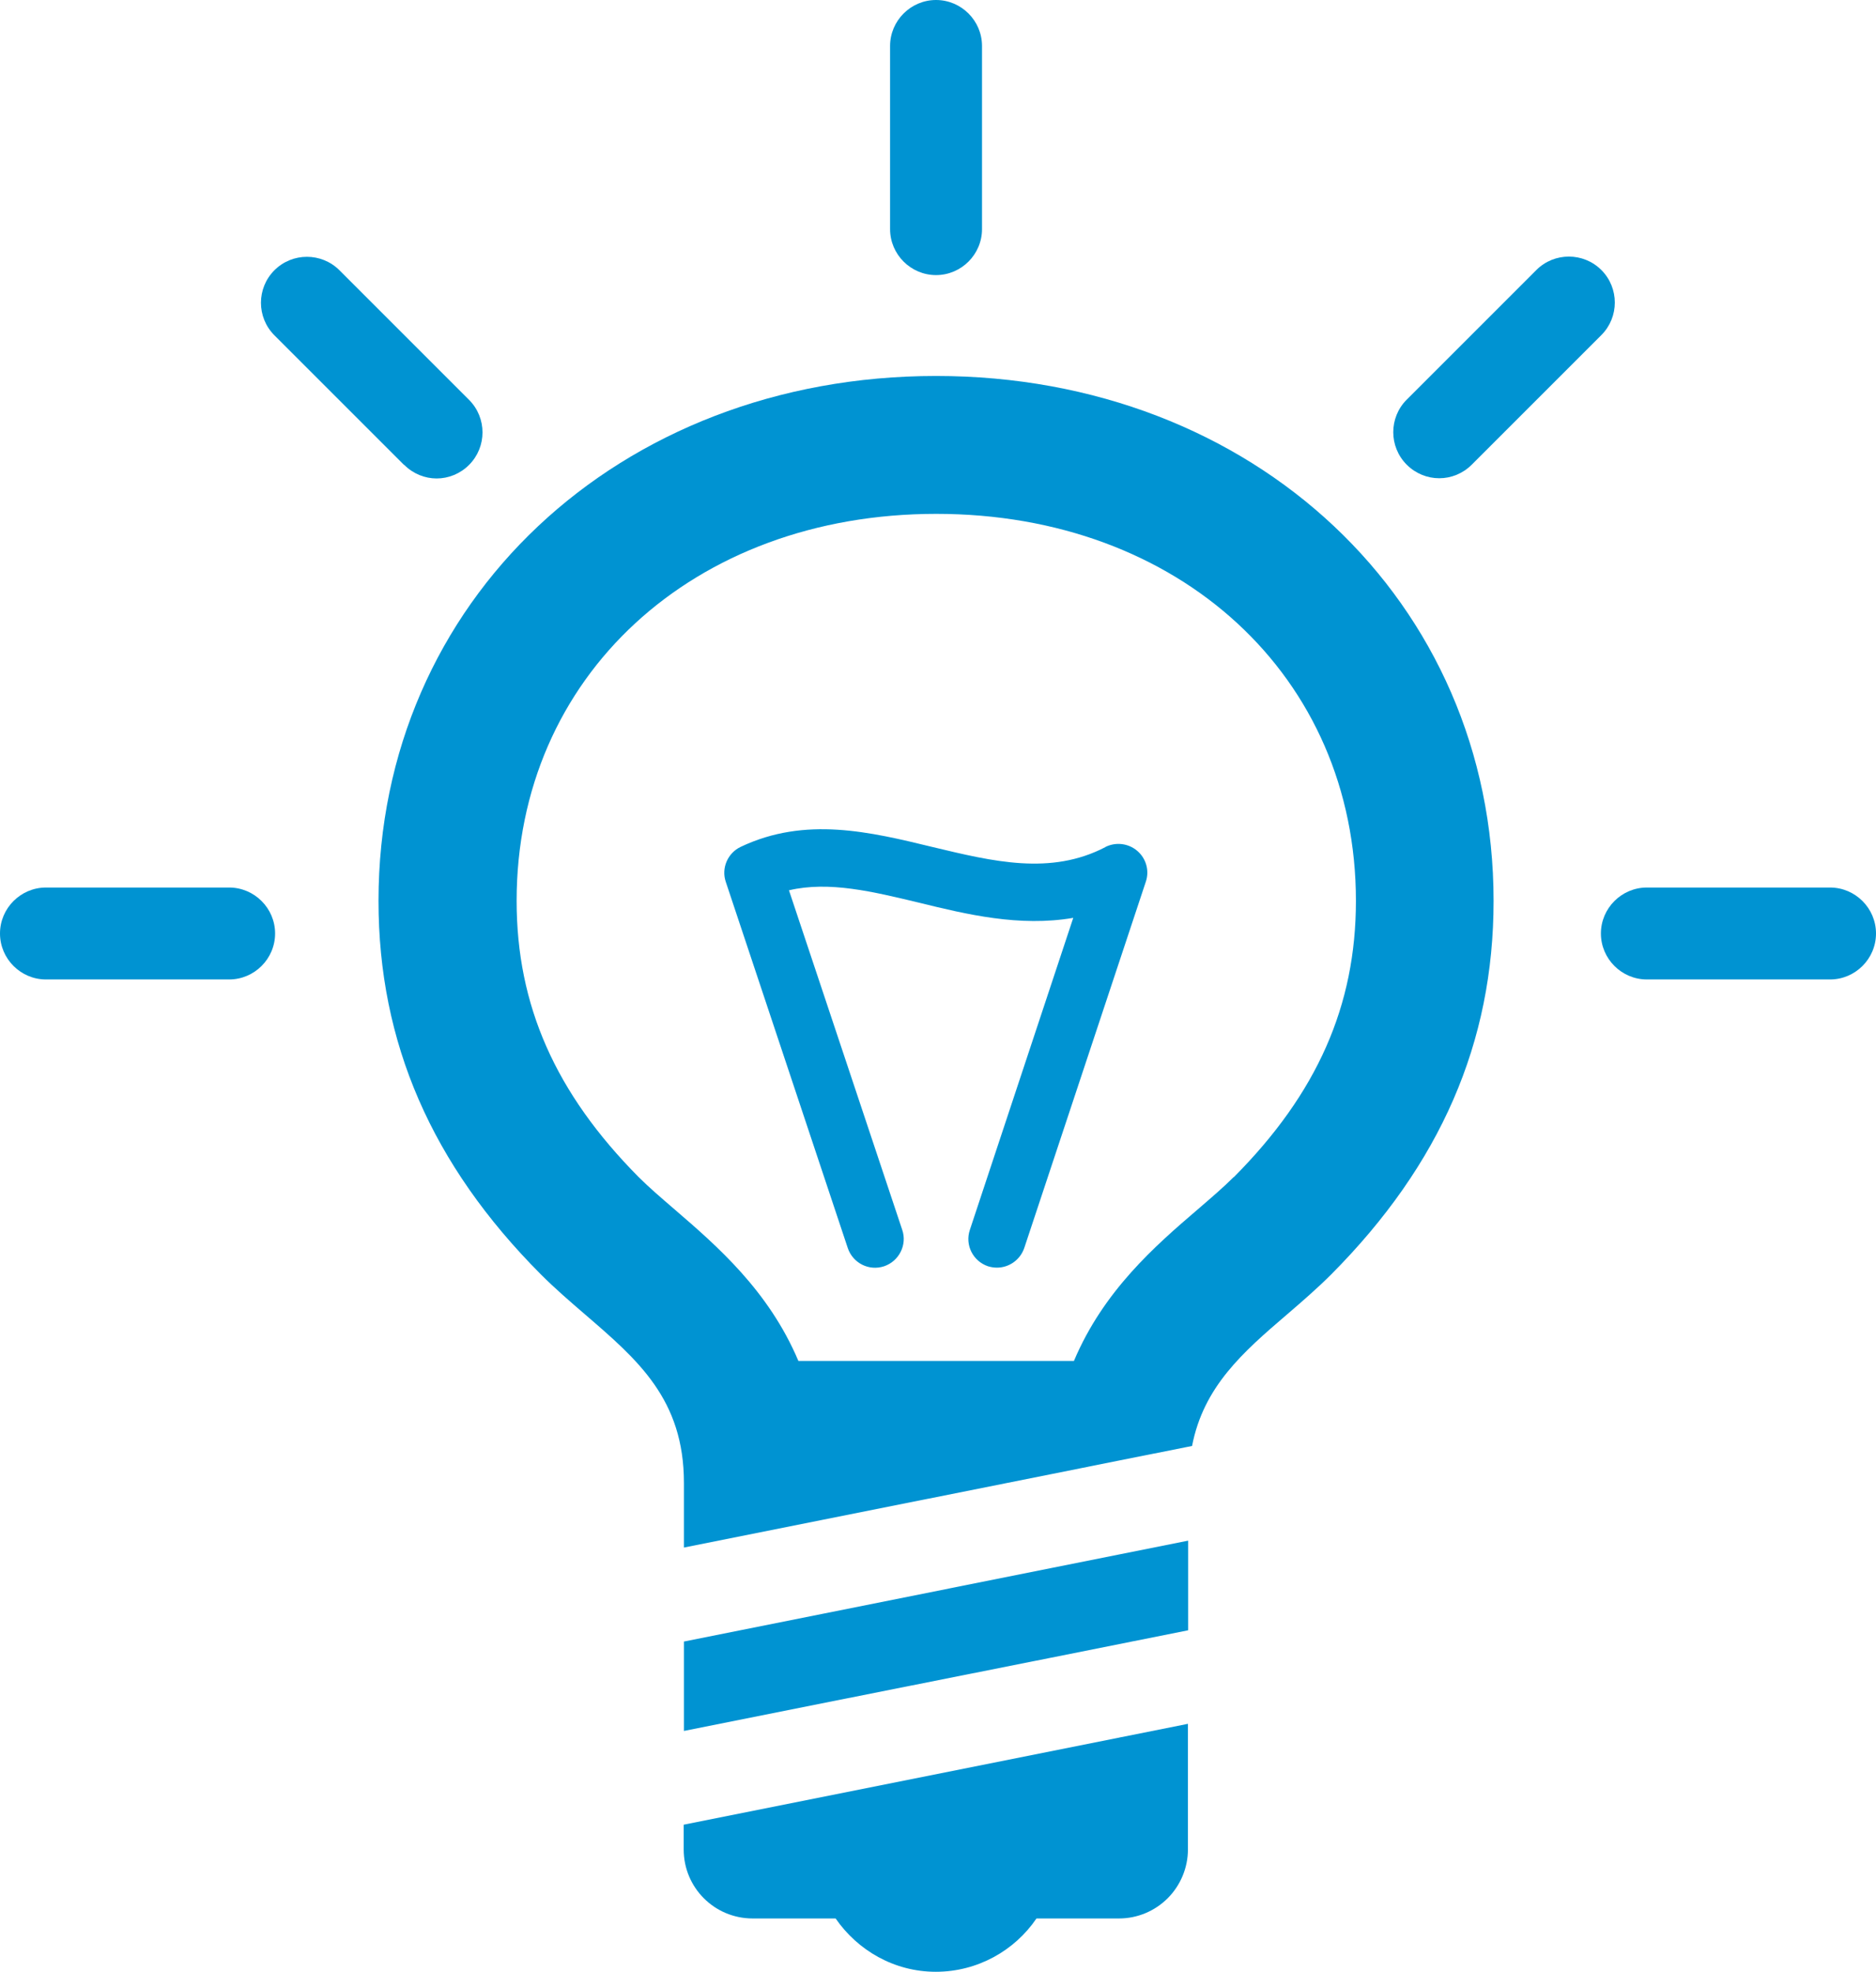
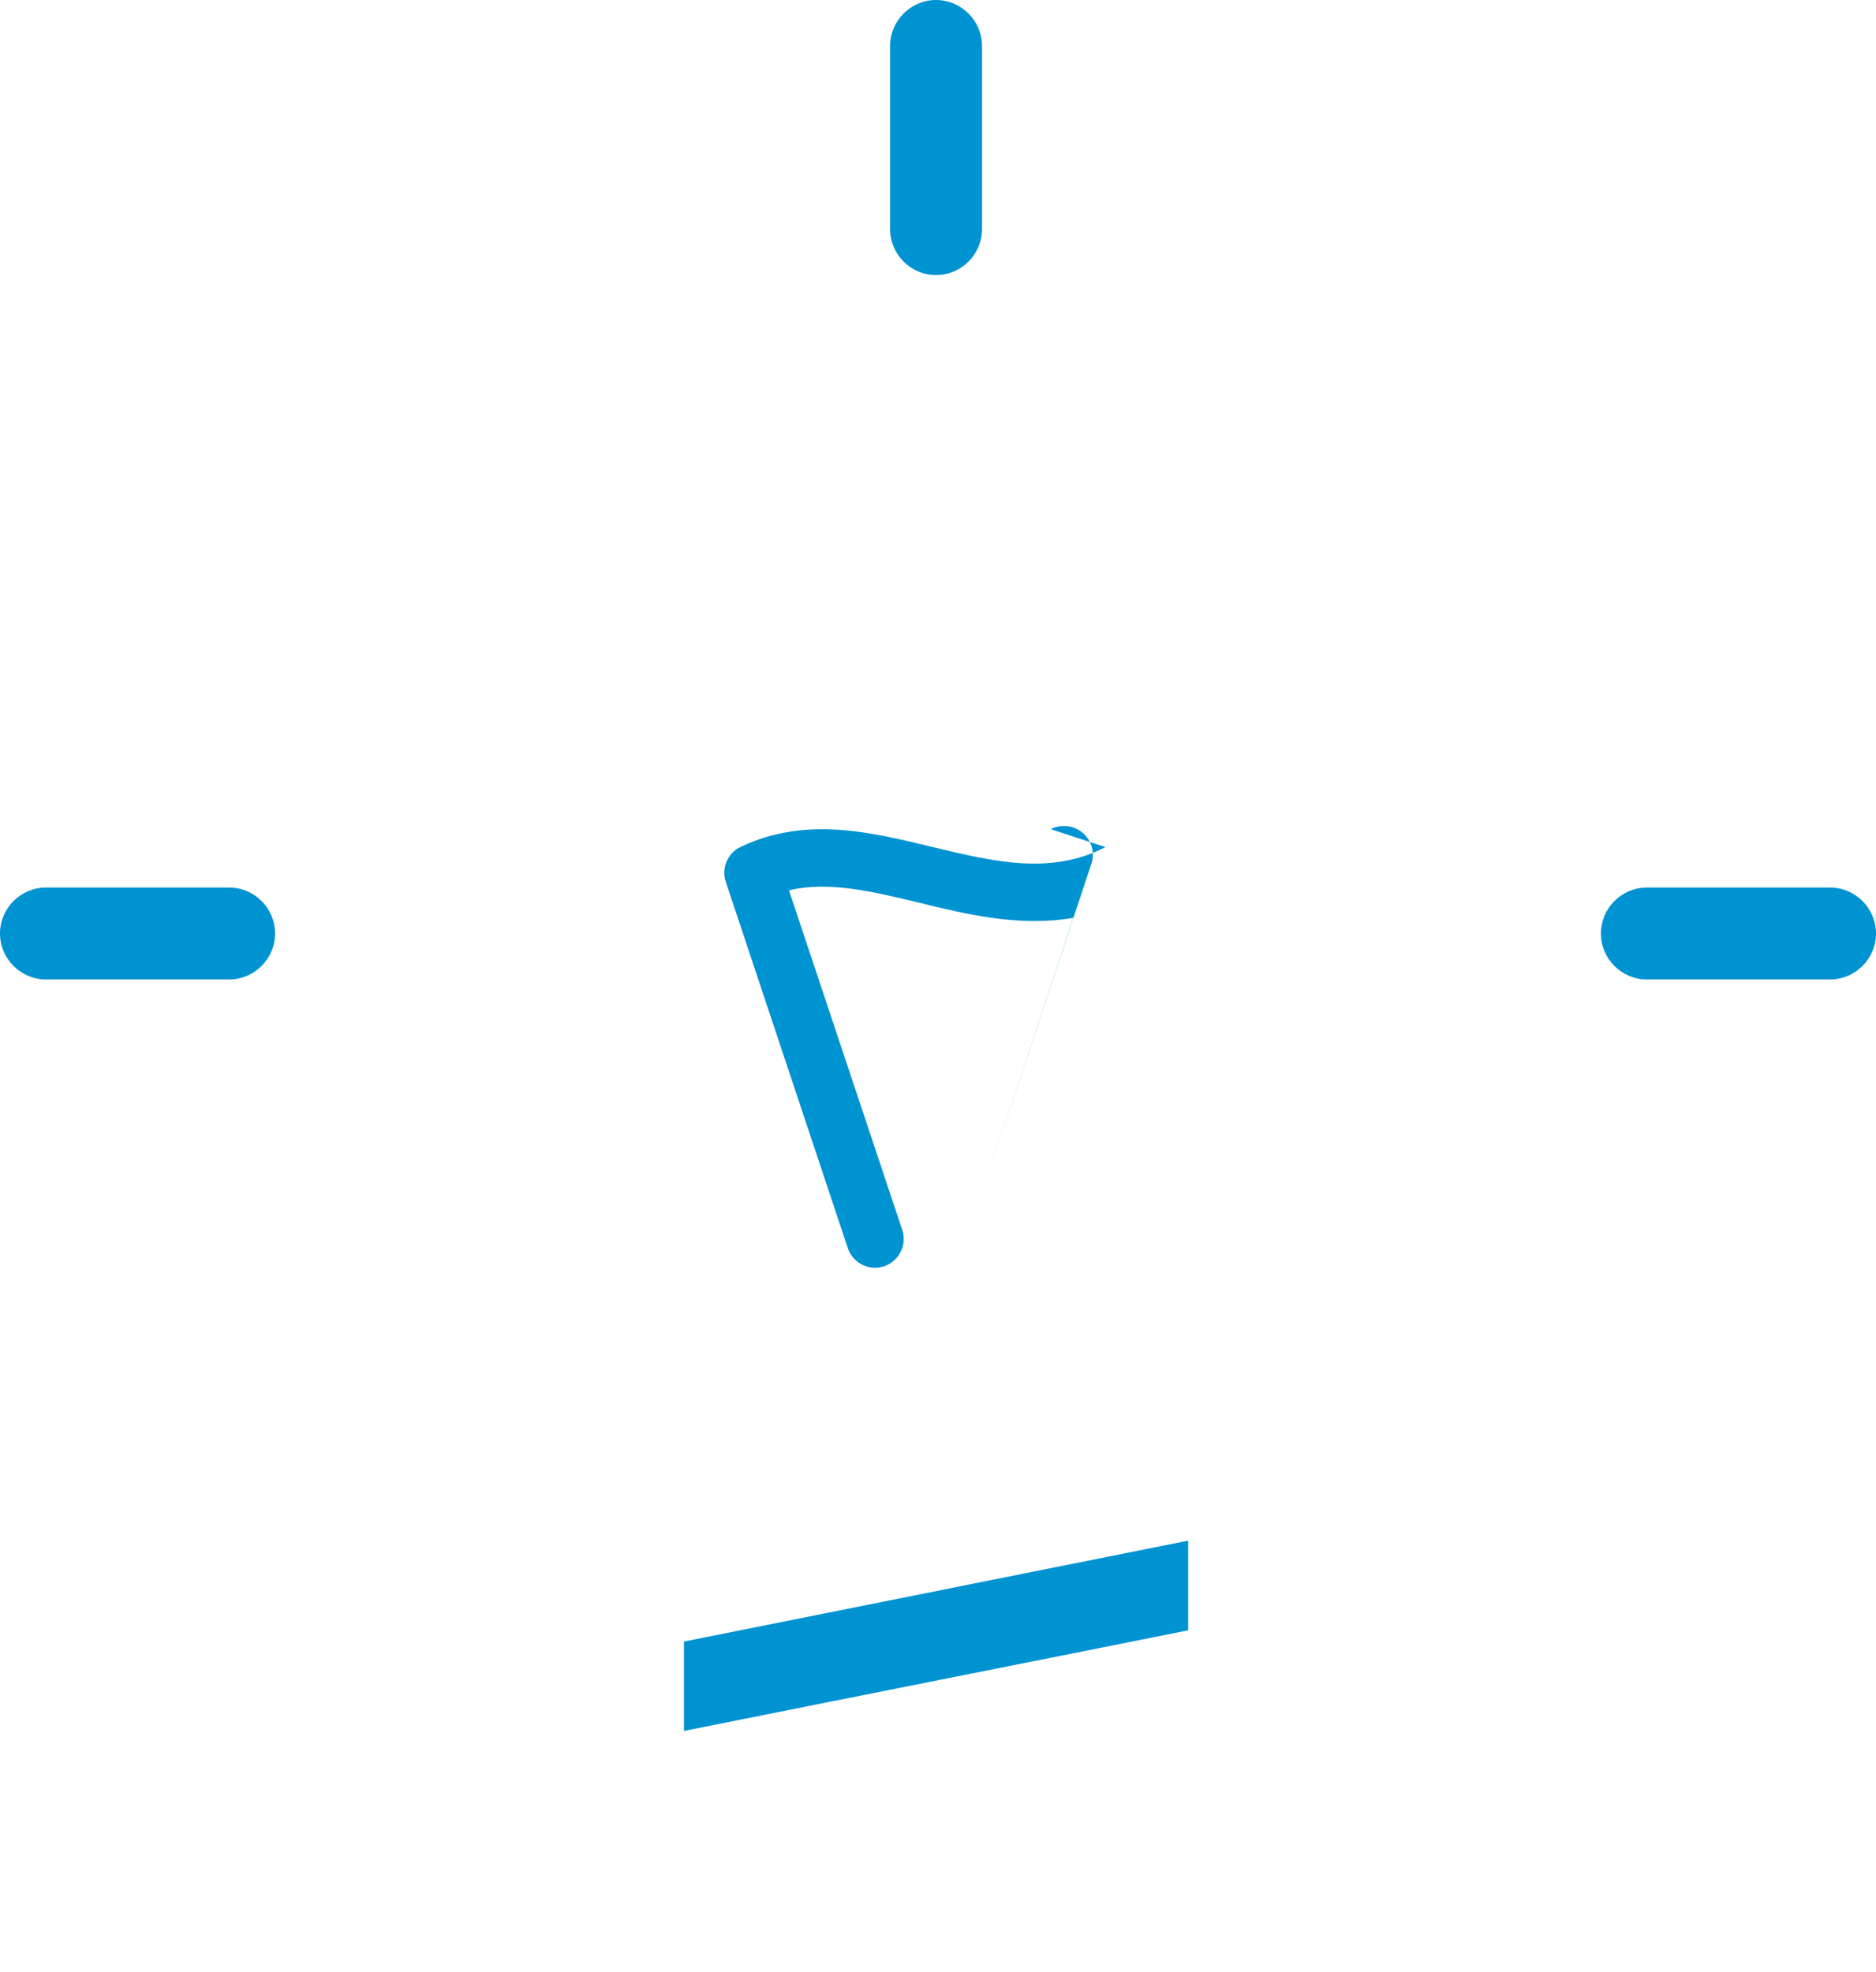
<svg xmlns="http://www.w3.org/2000/svg" id="Ebene_3" data-name="Ebene 3" viewBox="0 0 81.63 85.8">
  <defs>
    <style>
      .cls-1 {
        fill: #0093d2;
      }
    </style>
  </defs>
-   <path class="cls-1" d="m48.7,75.61l-3,.6-6.35,1.27-6.6,1.32-3,.6v1.08c0,1.66,1.34,3,3,3h3.61c.96,1.39,2.55,2.32,4.36,2.32s3.43-.92,4.38-2.32h3.59c.8,0,1.56-.32,2.12-.88.56-.56.88-1.33.88-2.12v-5.47s-3,.6-3,.6Z" />
-   <path class="cls-1" d="m40.73,16.36c-13.83,0-24.26,9.82-24.26,22.84,0,6.16,2.31,11.48,7.06,16.25.61.61,1.28,1.19,1.92,1.74,2.31,1.99,4.31,3.7,4.31,7.34v2.81s3-.6,3-.6l3-.6,9.96-1.99,2.99-.6,3.16-.63c.5-2.58,2.2-4.07,4.14-5.73.64-.55,1.31-1.13,1.92-1.74,4.75-4.78,7.06-10.09,7.06-16.25,0-13.02-10.43-22.84-24.26-22.84Zm12.95,34.86c-.45.45-1,.92-1.58,1.42-1.82,1.56-4.08,3.52-5.37,6.58h-11.99c-1.29-3.06-3.56-5.02-5.37-6.58-.58-.5-1.13-.97-1.58-1.42-3.62-3.65-5.31-7.47-5.31-12.02,0-9.76,7.68-16.84,18.26-16.84s18.26,7.08,18.26,16.84c0,4.56-1.69,8.38-5.31,12.02Z" />
-   <path class="cls-1" d="m48.1,36.86c-2.38,1.24-4.88.63-7.51,0-2.72-.66-5.54-1.35-8.36-.01-.57.27-.85.93-.65,1.52l5.31,15.94c.22.65.92,1.01,1.58.79.65-.22,1.01-.93.79-1.58l-4.93-14.78c1.75-.41,3.66.06,5.66.54,2.08.51,4.37,1.06,6.71.66l-4.5,13.58c-.22.66.14,1.36.79,1.58.13.04.26.06.39.06.52,0,1.01-.33,1.19-.86l5.29-15.94c.16-.48.01-1.01-.38-1.34-.39-.33-.94-.39-1.39-.16Z" />
+   <path class="cls-1" d="m48.1,36.86c-2.38,1.24-4.88.63-7.51,0-2.72-.66-5.54-1.35-8.36-.01-.57.27-.85.93-.65,1.52l5.31,15.94c.22.65.92,1.01,1.58.79.65-.22,1.01-.93.79-1.58l-4.93-14.78c1.75-.41,3.66.06,5.66.54,2.08.51,4.37,1.06,6.71.66l-4.5,13.58l5.29-15.94c.16-.48.01-1.01-.38-1.34-.39-.33-.94-.39-1.39-.16Z" />
  <path class="cls-1" d="m9.97,38.62H2c-1.1,0-2,.9-2,2s.9,2,2,2h7.97c1.1,0,2-.9,2-2s-.9-2-2-2Z" />
  <path class="cls-1" d="m79.63,38.62h-7.97c-1.1,0-2,.9-2,2s.9,2,2,2h7.97c1.1,0,2-.9,2-2s-.9-2-2-2Z" />
-   <path class="cls-1" d="m62.63,20.81c.51,0,1.02-.2,1.41-.59l5.64-5.64c.78-.78.78-2.05,0-2.83-.78-.78-2.05-.78-2.83,0l-5.64,5.64c-.78.78-.78,2.05,0,2.83.39.39.9.59,1.41.59Z" />
-   <path class="cls-1" d="m17.59,20.23c.39.39.9.59,1.41.59s1.02-.2,1.41-.59c.78-.78.78-2.05,0-2.83l-5.64-5.64c-.78-.78-2.05-.78-2.83,0-.78.78-.78,2.05,0,2.83l5.64,5.64Z" />
  <path class="cls-1" d="m40.73,11.97c1.1,0,2-.9,2-2V2c0-1.1-.9-2-2-2s-2,.9-2,2v7.97c0,1.1.9,2,2,2Z" />
  <polygon class="cls-1" points="35.76 74.12 45.7 72.14 48.7 71.54 51.7 70.94 51.7 67.04 48.7 67.64 45.7 68.24 35.76 70.23 32.76 70.83 29.76 71.43 29.76 75.32 32.76 74.72 35.76 74.12" />
</svg>